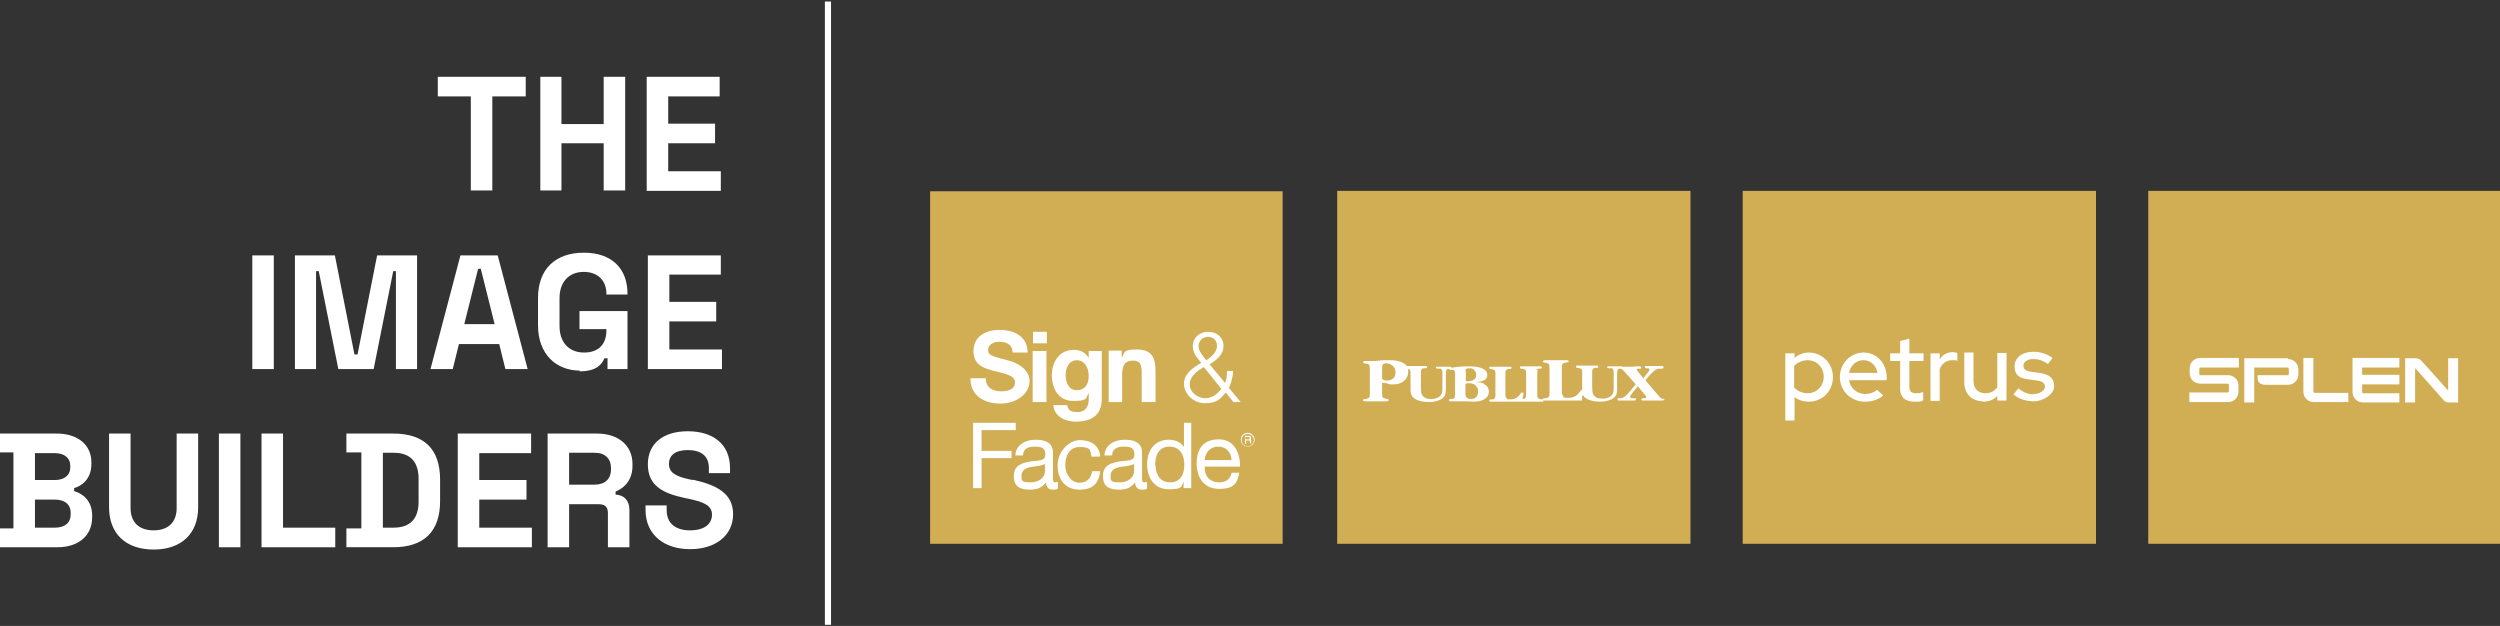
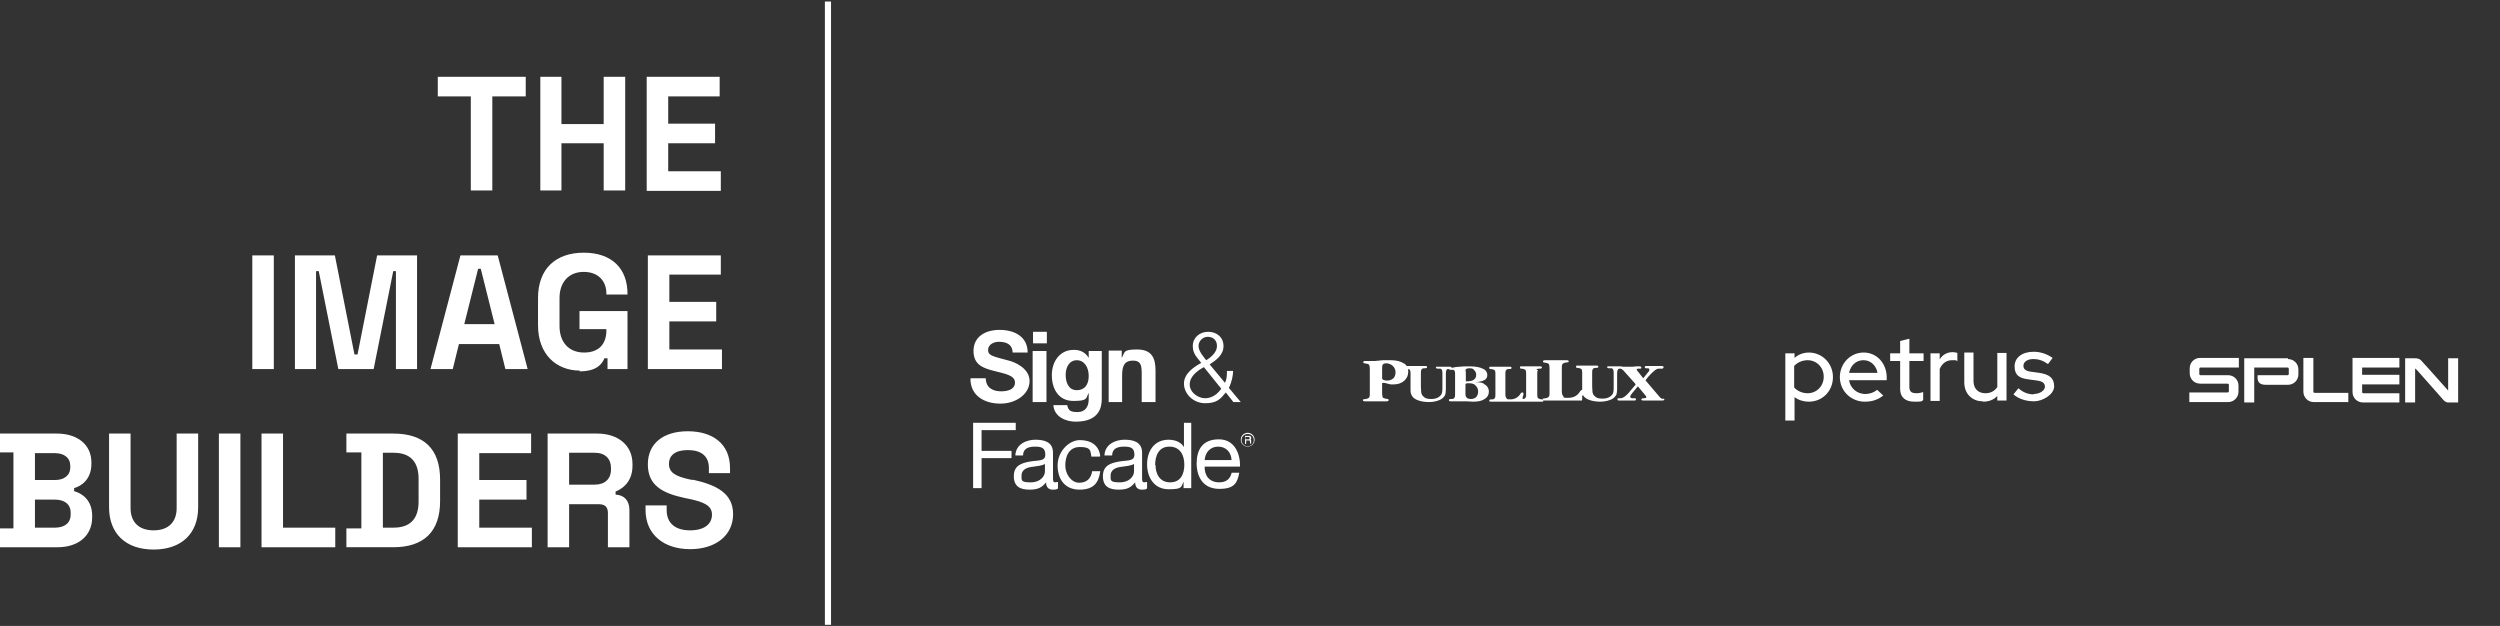
<svg xmlns="http://www.w3.org/2000/svg" width="651" height="163">
  <rect width="100%" height="100%" fill="#333333" stroke="none" />
-   <path fill="#d1ad53" d="M242.2 49.8H334v91.8h-91.8V49.8Zm106 91.8h92V49.7h-92v92Zm211.2 0h92V49.7h-92v92Zm-105.6 0h92V49.7h-92v92Z" />
  <path d="M122.6 49.6h5.6V25.1h8.7V20H114v5.1h8.6v24.5Zm23.6-12.3h11v12.3h5.6V20h-5.6v12.3h-11V20h-5.5v29.6h5.5V37.3Zm41.5 7.3H174v-7.3h12.2v-5.1H174v-7.1h13.4V20h-19v29.7h19.3v-5.1Zm-122 21.9h5.6v29.6h-5.6Zm36.7 4.1h.7v25.5h5.5V66.5H98.2l-5.1 25.8h-.8l-5.1-25.8H76.8v29.6h5.5V70.6h.7l5.1 25.5h9.2l5.1-25.5Zm27.6 19 1.6 6.5h5.8l-7.8-29.6h-9.7l-7.8 29.6h5.8l1.6-6.5h10.6ZM124.4 70h.8l3.6 14.4h-7.9l3.6-14.4Zm26.5 26.7c4.6 0 5.9-2 6.5-3.4h.8v2.8h5.2V81h-12.5v4.7h7v.4c0 3.3-1.8 5.7-5.8 5.7s-6.4-2.7-6.4-6.9v-7.3c0-4.1 2.4-6.8 6.3-6.8s5.9 2.5 5.9 5.6v.3h5.5v-.2c0-6.6-4.1-10.7-11.4-10.7-7.3 0-11.9 4.2-11.9 11.8v7.1c0 7.6 4.8 11.8 10.9 11.8m36.7-25v-5h-19v29.6H188V91h-13.7v-7.3h12.2v-5.1h-12.2v-7.1h13.4ZM19.3 127.9v-.8c1.8-.5 4.5-2.2 4.5-6.3v-.4c0-4.6-3.6-7.5-9-7.5H-.4v4.9h3.9v19.8H-.4v4.9H15c5.3 0 9-2.9 9-7.8v-.4c0-4.2-2.8-5.9-4.7-6.4M9.1 118h5.2c2.4 0 4 1.2 4 3.3v.4c0 2.1-1.6 3.3-4 3.3H9.1v-7.1Zm9.3 16c0 2.2-1.6 3.4-4.1 3.4H9.1v-7.3h5.2c2.5 0 4.1 1.2 4.1 3.4v.4Zm27.6-1.7c0 3.6-2.1 5.8-6 5.8s-6-2.2-6-5.8v-19.4h-5.6v19.2c0 6.8 4.3 11 11.6 11s11.6-4.2 11.6-11v-19.2H46v19.4Zm11-19.4h5.6v29.6H57Zm16.7 0h-5.6v29.6h19.2v-5.1H73.7v-24.5Zm28.7 0H90.2v4.9h3.9v19.8h-3.9v4.9h12.2c8 0 12.2-4.1 12.2-12v-5.6c0-8-4.2-12-12.2-12m6.6 17.7c0 4.3-2 6.8-6.5 6.8h-2.8v-19.5h2.8c4.5 0 6.5 2.5 6.5 6.8v5.9Zm15.8-.5h12.3V125h-12.3v-7h13.5v-5.1h-19.1v29.6h19.3v-5.1h-13.7v-7.3Zm30.7-17.2h-12.9v29.6h5.6v-11.2h7.8c1.7 0 2.3.9 2.3 2.3v8.9h5.6v-9.7c0-2.4-1.3-3.9-3.6-4v-.8c2.5-1 4.4-3.2 4.4-6.7v-.5c0-4.8-3.7-7.9-9.2-7.9m3.6 9.4c0 2.4-1.6 3.9-4.2 3.9h-6.7v-8.3h6.7c2.7 0 4.2 1.6 4.2 3.9v.4Zm21.3 2.7-1-.2c-3.6-.8-5.2-1.8-5.2-4s1.6-3.6 4.9-3.6c3.3 0 5.5 1.4 5.5 4.7v1.3h5.5v-1.3c0-6.4-4.6-9.6-11-9.6s-10.4 3.2-10.4 8.6c0 5.4 3.6 7.5 9.7 8.8l1 .2c3.8.8 6 1.7 6 4.1 0 2.4-1.9 4.1-5.7 4.1-3.8 0-6.1-1.8-6.1-5.3v-1.2h-5.5v1.2c0 6.4 4.8 10.2 11.6 10.2s11.2-3.7 11.2-9.1c0-5.4-4.2-7.6-10.5-9M214.8.4h1.6v162.3h-1.6Zm396.7 104.4v-2.5h-8.8c-.1 0-.3-.1-.3-.3v-8.8h-2.6v8.8c0 1.5 1.2 2.7 2.7 2.7h8.9Zm-28.6-2.7v-1.7c0-1.5-1.2-2.7-2.7-2.7H573c-.1 0-.3-.1-.3-.3V96c0-.1.1-.3.3-.3h10v-2.5h-10.1c-1.5 0-2.7 1.2-2.7 2.7v1.3c0 1.5 1.2 2.7 2.7 2.7h7.2c.1 0 .3.1.3.3v1.7c0 .1-.1.3-.3.3h-10v2.5h10.1c1.5 0 2.7-1.2 2.7-2.7m29.7-8.7v8.8c0 1.5 1.2 2.7 2.7 2.7h9.5v-2.4h-9.4c-.1 0-.3-.1-.3-.3v-2h9.7v-2.5h-9.7v-1.9h9.7v-2.5h-12.3Zm-16.8 0h-11.4v11.5h2.6v-9.1h8.7c.1 0 .3.1.3.3v1.4c0 .1-.1.3-.3.3h-7.8c-.2 1.7.4 2.5 2.1 2.5h5.8c1.5 0 2.7-1.2 2.7-2.7v-1.3c0-1.5-1.2-2.7-2.7-2.7M629 96l.5.5 5.4 6.1 1.4 1.6s.5.6 1.2.6h2.6V93.3h-2.6v8.4l-5-5.6c-.2-.2-2-2.2-2-2.2s-.4-.6-1.6-.6h-2.6v11.5h2.6V96Z" fill="#fff" />
  <g fill="#fff">
    <path d="M386.4 99.9c-.4-.2-.7-.3-.9-.3-.3 0-.8-.1-1.3-.1.6 0 1.1-.1 1.4-.2.3 0 .6-.2.9-.3.6-.3.8-.8.8-1.4 0-.6-.4-1.3-1.2-1.6-.8-.4-1.9-.6-3.4-.6s-1.7 0-2.6.1c-.9 0-1.6.2-2.1.3 0-.2-.1-.3-.4-.3H374s-.1.1-.1.2c0 .2.2.3.5.3h.6s.2 0 .3.1c.2.2.3.5.3 1.1v4c0 .8-.1 1.3-.4 1.7-.5.6-1.3 1-2.5 1s-1.6-.2-2.1-.7c-.3-.3-.4-.5-.5-.9 0-.3-.1-.9-.1-1.7v-3.5c0-.4 0-.7.2-.9.1-.2.3-.3.7-.3.4 0 .5 0 .6-.1 0 0 .1 0 .1-.2s-.1-.3-.4-.3h-4.9c-.2-.3-.4-.5-.8-.7-.8-.5-1.9-.8-3.3-.8h-2.1l-2 .2h-2.6c-.3 0-.5.1-.5.3 0 .2.1.3.3.3.7.1 1.1.2 1.2.4.1.1.2.5.2 1.1v6.4c0 .5 0 .8-.2 1-.1.2-.4.3-.8.4-.4 0-.6.1-.7.1 0 0-.1.1-.1.2 0 .2.2.3.5.3h5.7c.3 0 .5-.1.5-.3 0-.2-.1-.3-.3-.3-.7-.1-1.1-.2-1.2-.4-.1-.1-.2-.5-.2-1.1v-2.5c0-.2 0-.2.3-.2s.4 0 .7.1c.6.2 1 .2 1.2.3h.8c1.1 0 2-.3 2.7-.9.7-.6 1.1-1.4 1.1-2.3 0-.9 0-.6-.1-.8.3 0 .5.1.5.2.1.1.2.4.2.9v4.3c0 .7.1 1.2.4 1.6.2.4.6.7 1.2 1 .9.4 2 .6 3.2.6 1.2 0 2.6-.3 3.4-.9.4-.3.6-.6.8-.9.1-.3.2-.8.2-1.5v-4.1c0-.8.2-1.2.5-1.2h.4c0 .2 0 .2.1.2h.6c.3 0 .5 0 .6.2.1.1.2.3.2.7v5.5c0 .4 0 .7-.2.9-.1.2-.3.3-.7.3-.3 0-.5 0-.6.1 0 0-.1 0-.1.2s.1.3.4.3h4.1l1.8.1c1.3 0 2.3-.2 3-.7.7-.4 1.1-1.1 1.1-1.9 0-.8-.4-1.6-1.3-2m-23.6-1.5c-.4.4-.9.6-1.6.6-.7 0-1.3-.2-1.3-.6v-2.2c0-.7 0-1.2.2-1.4.2-.2.5-.3.9-.3s1.2.2 1.7.7c.4.4.7 1 .7 1.6 0 .6-.2 1.3-.6 1.7m18.8-2c0-.5.3-.7 1-.7s1 .1 1.3.5c.3.3.5.7.5 1.2 0 1.1-.8 1.7-2.4 1.7h-.3v-2.5Zm2.8 6.8c-.3.3-.8.5-1.4.5-.9 0-1.4-.4-1.4-1.3v-2.4c0-.3.2-.4.6-.4.4 0 .9 0 1.2.1.5.1.8.4 1.1.8.3.4.4.8.4 1.3s-.2 1.1-.5 1.4m15.7-7.1c.1-.2.3-.3.7-.3.3 0 .5 0 .6-.1 0 0 .1 0 .1-.2s-.1-.3-.4-.3h-4.9c-.3 0-.4 0-.4.3s0 .2.3.3c.6 0 .9.2 1.1.3.1.1.2.4.2.9v5.5c0 .4 0 .7-.2.9-.1.2-.3.3-.7.3v-.5c.1-.3.2-.5.2-.6v-.3c0-.2-.1-.3-.3-.3-.2 0-.4.1-.5.4-.6.9-1.5 1.4-2.6 1.4s-.8-.1-1-.3c-.2-.2-.3-.5-.3-1v-5.4c0-.4 0-.7.2-.9.1-.2.3-.3.7-.3.3 0 .5 0 .6-.1 0 0 .1 0 .1-.2s-.1-.3-.4-.3h-5c-.3 0-.4 0-.4.3s.1.2.3.3c.6 0 .9.2 1.1.3.1.1.2.4.2.9v5.5c0 .4 0 .7-.2.9-.1.2-.3.3-.7.3-.3 0-.5 0-.6.1 0 0-.1 0-.1.2s.1.3.4.3h13.3c.3 0 .4 0 .4-.3s-.1-.2-.3-.3c-.6 0-.9-.2-1.1-.3-.1-.1-.2-.4-.2-.9v-5.5c0-.4 0-.7.2-.9" />
    <path d="M433.2 103.9c-.4 0-.7-.2-.8-.3-.1-.1-.4-.4-.8-.9l-2.9-3.4-.2-.2c0-.1.3-.5.8-1.1 1.2-1.3 2-2 2.6-2h1c.2-.1.3-.2.3-.4s-.2-.3-.6-.3H429c-.5 0-.7 0-.7.3s.2.3.5.3.5 0 .6.1c0 0 .1.1.1.3 0 .2-.1.4-.4.7l-1.2 1.5-1.5-1.9c-.1-.1-.2-.3-.2-.3 0-.2.1-.3.4-.3h.6c.1 0 .2-.1.2-.3 0-.2-.2-.3-.5-.3h-.8c-.5.1-1.1.1-1.8.1h-1.8s-.2-.1-.3-.1h-3.6s-.1.1-.1.2c0 .2.2.3.5.3h.6s.2 0 .3.1c.2.2.3.5.3 1.1v4c0 .8-.1 1.3-.4 1.7-.5.6-1.3 1-2.5 1s-1.6-.2-2.1-.7c-.3-.3-.4-.5-.5-.9 0-.3-.1-.9-.1-1.7V97c0-.4 0-.7.2-.9.1-.2.3-.3.7-.3.3 0 .5 0 .6-.1 0 0 .1 0 .1-.2s-.1-.3-.4-.3h-5c-.3 0-.4 0-.4.3s.1.2.3.3c.6 0 .9.2 1.1.3.1.1.2.4.2.9v4.5c-.2 0-.4.2-.6.5-.7 1.1-1.7 1.6-3.1 1.6-1.4 0-1-.1-1.2-.4-.2-.2-.4-.6-.4-1.2v-6.2c0-.5 0-.8.2-1 .1-.2.4-.3.8-.4.4 0 .6-.1.7-.1 0 0 .1-.1.1-.2 0-.2-.2-.3-.5-.3h-5.7c-.3 0-.5.1-.5.3 0 .2.1.3.3.3.7.1 1.1.2 1.2.4.1.1.2.5.2 1.1v6.4c0 .5 0 .8-.2 1-.1.2-.4.3-.8.4-.4 0-.6.1-.7.1 0 0-.1.1-.1.2 0 .2.2.3.5.3h9.7c.1 0 0-.2.1-.3v-.9c.2-.1.2-.2.2-.3 0 0 0 .2.1.2.2.4.6.7 1.2 1 .9.4 2 .6 3.2.6 1.2 0 2.6-.3 3.4-.9.4-.3.6-.6.8-.9.1-.3.2-.8.2-1.5v-4.1c0-.7.2-1.1.5-1.2.4 0 .6 0 .8.2.2.1.5.4.9.9l2.5 2.8s0 .1.1.2c0 0 0 .2-.2.3l-1.6 1.9c-.8.9-1.5 1.4-2.1 1.4-.5 0-.7 0-.8.1v.2c0 .2.1.3.4.3h3.8c.4 0 .6 0 .6-.3s-.1-.3-.4-.3h-.7c-.2-.1-.4-.2-.4-.4s.2-.5.5-.9l1.5-1.8 2 2.4c.2.2.2.3.2.4 0 .2-.2.3-.6.3-.4 0-.7.1-.7.3 0 .2.2.3.5.3h4.9c.4 0 .6-.1.6-.3 0-.1-.1-.2-.3-.3" />
  </g>
  <path d="M471.1 91.8c-1.5 0-2.8.5-3.8 1.4V92h-2.4v17.5h2.4v-6.1c1 .8 2.4 1.2 3.7 1.2 3.6 0 6.3-2.8 6.3-6.4 0-3.6-2.8-6.4-6.3-6.4m-.3 10.6c-1.4 0-2.7-.6-3.5-1.5v-5.6c.8-.9 2.1-1.5 3.5-1.5 2.4 0 4.2 1.9 4.2 4.3s-1.8 4.3-4.2 4.3m14.9 2.2c1.9 0 3.4-.5 4.8-1.6l-1.6-1.5c-.8.7-1.9 1.1-3.1 1.1-2.1 0-3.9-1.5-4.2-3.6h9.8v-.7c0-3.7-2.6-6.5-6-6.5s-6.2 2.8-6.2 6.4c0 3.6 2.9 6.4 6.5 6.4m-.3-10.8c1.8 0 3.3 1.4 3.6 3.3h-7.4c.4-2 1.9-3.3 3.7-3.3m9.6 7.5c0 2.1 1.3 3.3 3.7 3.3 2.4 0 1.7-.1 2.3-.4v-2.1c-.6.2-1.1.3-1.8.3-1.3 0-1.8-.5-1.8-1.7V94h3.7v-2h-3.7v-3.8l-2.4.6V92h-2.6v2h2.6v7.3Zm10.3-5.2c.6-1.5 1.8-2.3 3.2-2.3 1.4 0 1 0 1.4.3v-2.2c-.4-.1-.7-.2-1.2-.2-1.5 0-2.7.7-3.4 1.9V92h-2.4v12.4h2.4v-8.3Zm11.3 8.5c1.5 0 2.8-.5 3.7-1.5v1.2h2.4V91.9h-2.4v8.9c-.7 1-1.7 1.6-3.1 1.6-1.9 0-3.1-1.2-3.1-3.2v-7.4h-2.4v7.8c0 2.9 2 4.9 4.8 4.9m13.3-1.8c-1.4 0-2.8-.5-4-1.6l-1.3 1.6c1.4 1.2 3.3 1.8 5.4 1.8 2.1 0 5.2-1.7 5.2-3.9s-1.3-3.1-3.8-3.5l-2.2-.3c-1.5-.2-2-.7-2-1.6 0-.9 1-1.7 2.5-1.7s2.6.4 3.9 1.3l1.2-1.6c-1.6-1.1-3.2-1.6-5-1.6-2.9 0-4.9 1.5-4.9 3.8s1.2 3.1 3.7 3.4l2.2.3c1.4.2 2 .7 2 1.6 0 .9-1.2 1.9-3 1.9m-204.6 10.1c-1 0-1.8.8-1.8 1.8s.8 1.8 1.8 1.8 1.8-.8 1.8-1.8-.8-1.8-1.8-1.8m0 .3c.9 0 1.6.7 1.6 1.6 0 .9-.7 1.6-1.6 1.6-.9 0-1.6-.7-1.6-1.6 0-.9.7-1.6 1.6-1.6m.2.5h-.9v2.1h.3v-.9h.9s0 .2.1.3v.5h.3v-.9s-.1 0-.2-.1h-.1.1s.2 0 .2-.2v-.3c0-.2 0-.3-.2-.4-.1-.1-.3-.1-.4-.1-.1 0 0 0 0 0m-.8.3h.9s.1.2.1.3c0 .1 0 .2-.1.3h-1v-.7Zm-10.7 6c.1-1.9 1.4-3.5 3.5-3.5s3.4 1.5 3.5 3.5h-7Zm7 3.4c-.4 1.6-1.5 2.4-3.2 2.4-2.7 0-3.9-1.9-3.8-4.1h9.2c.1-3-1.2-7.1-5.5-7.1s-5.8 2.7-5.8 6.4c.1 3.8 2 6.5 5.9 6.5 3.9 0 4.7-1.5 5.2-4.2h-2Zm-19.9-2.1c0-2.4.9-4.8 3.7-4.8 2.8 0 3.9 2.2 3.9 4.7s-1 4.6-3.7 4.6-3.8-2.2-3.8-4.5m9.4-11h-2v6.3c-.9-1.5-2.7-1.9-4-1.9-3.7 0-5.6 2.9-5.6 6.4 0 3.5 1.9 6.5 5.6 6.5 3.7 0 3.2-.6 3.9-2v1.7h2v-17Zm-11.7 15.4c-.3 0-.5.1-.6.1-.6 0-.6-.4-.6-1.4v-6.3c0-2.9-2.4-3.4-4.6-3.4-2.2 0-5.1 1.1-5.2 4.1h2c0-1.8 1.4-2.3 3.1-2.3 1.7 0 2.7.3 2.7 2.1s-1.9 1.4-4.1 1.8c-2.1.4-4.1 1-4.1 3.8s1.8 3.5 4.1 3.5 3.2-.6 4.3-1.9c0 1.3.7 1.9 1.7 1.9s1.1-.1 1.4-.3v-1.6Zm-3.3-2.7c0 1.1-1.1 2.8-3.7 2.8s-2.4-.5-2.4-1.8 1.1-2 2.5-2.2c1.3-.2 2.9-.3 3.6-.8v2.1Zm-8.8-4c-.3-2.9-2.5-4.2-5.3-4.2s-5.8 2.9-5.8 6.6c0 3.7 2 6.3 5.7 6.3s5-1.8 5.4-4.8h-2.1c-.3 1.9-1.4 3-3.4 3s-3.6-2.2-3.6-4.5.9-4.8 3.8-4.8 2.7.9 3 2.5h2.1Zm-33.1 8.3h2.2v-7.8h7.8v-1.9h-7.8V112h8.9v-1.9h-11.1v17Zm61.1-39.4c1.3 0 2.4.8 2.4 2.4 0 1.6-1.5 2.9-2.8 3.7-.8-1-2-2.4-2-3.7 0-1.3 1.1-2.4 2.4-2.4m6.6 17h2L320 101c.8-1.6 1.1-3.4 1.1-4.4h-1.6c0 1.4-.1 2.2-.5 3.1l-4-4.8c1.8-1.2 3.6-2.5 3.6-4.8s-1.8-3.7-4-3.7-4 1.5-4 3.7 1.3 3.1 2.2 4.4c-2 1.1-4.5 2.8-4.5 5.4 0 2.6 2.4 5.1 5.5 5.1s4-1.1 5.4-2.8l1.9 2.4Zm-3-3.6c-1 1.5-2.5 2.6-4.3 2.6-1.8 0-4-1.5-4-3.6s2-3.6 3.7-4.5l4.5 5.6Zm-29.5 3.6h3.6v-7c0-2.7.8-3.8 2.8-3.8 2 0 2.3 1.1 2.3 3.3v7.5h3.6v-8.2c0-3.3-1-5.5-4.8-5.5s-3.1.7-4 2.2v-1.9h-3.4v13.3Zm-8.2-3.1c-2.2 0-2.9-2.1-2.9-4s.9-3.8 2.9-3.8 3.1 1.9 3.1 4.1c0 2.2-1 3.7-3.1 3.7m6.5-10.2h-3.4v1.8c-.9-1.5-2.2-2.1-3.9-2.1-3.7 0-5.7 3.1-5.7 6.6 0 3.5 1.7 6.7 5.6 6.7 3.9 0 3.2-.7 4-2.1v1.7c0 1.9-.9 3.3-2.9 3.3s-2.4-.5-2.7-1.8h-3.6c.2 3 3.2 4.3 5.8 4.3 6.1 0 6.8-3.7 6.8-5.9V91.5Zm-14.3-5H269v3h3.6v-3Zm-3.7 18.3h3.6V91.4h-3.6v13.3Zm-16.2-6.1c0 4.5 3.7 6.5 7.8 6.5s7.6-2.5 7.6-5.9c0-3.4-4.1-5-5.4-5.3-4.6-1.2-5.4-1.4-5.4-2.8s1.5-2.1 2.8-2.1c1.9 0 3.5.6 3.6 2.8h3.9c0-4.2-3.5-5.9-7.3-5.9s-6.8 1.8-6.8 5.5 2.7 4.5 5.4 5.2c2.7.7 5.4 1.1 5.4 3s-2.1 2.3-3.6 2.3c-2.1 0-4-.9-4-3.4h-3.9Zm22.7 26.9c-.3 0-.5.1-.6.1-.6 0-.6-.4-.6-1.4v-6.3c0-2.9-2.4-3.4-4.6-3.4-2.2 0-5.1 1.1-5.2 4.1h2c0-1.8 1.4-2.3 3.1-2.3 1.7 0 2.7.3 2.7 2.1s-1.9 1.4-4.1 1.8c-2.1.4-4.1 1-4.1 3.8s1.8 3.5 4.1 3.5 3.2-.6 4.3-1.9c0 1.3.7 1.9 1.7 1.9s1.1-.1 1.4-.3v-1.6Zm-3.3-2.7c0 1.1-1.1 2.8-3.7 2.8s-2.4-.5-2.4-1.8 1.1-2 2.5-2.2c1.3-.2 2.9-.3 3.6-.8v2.1Z" fill="#fff" />
</svg>